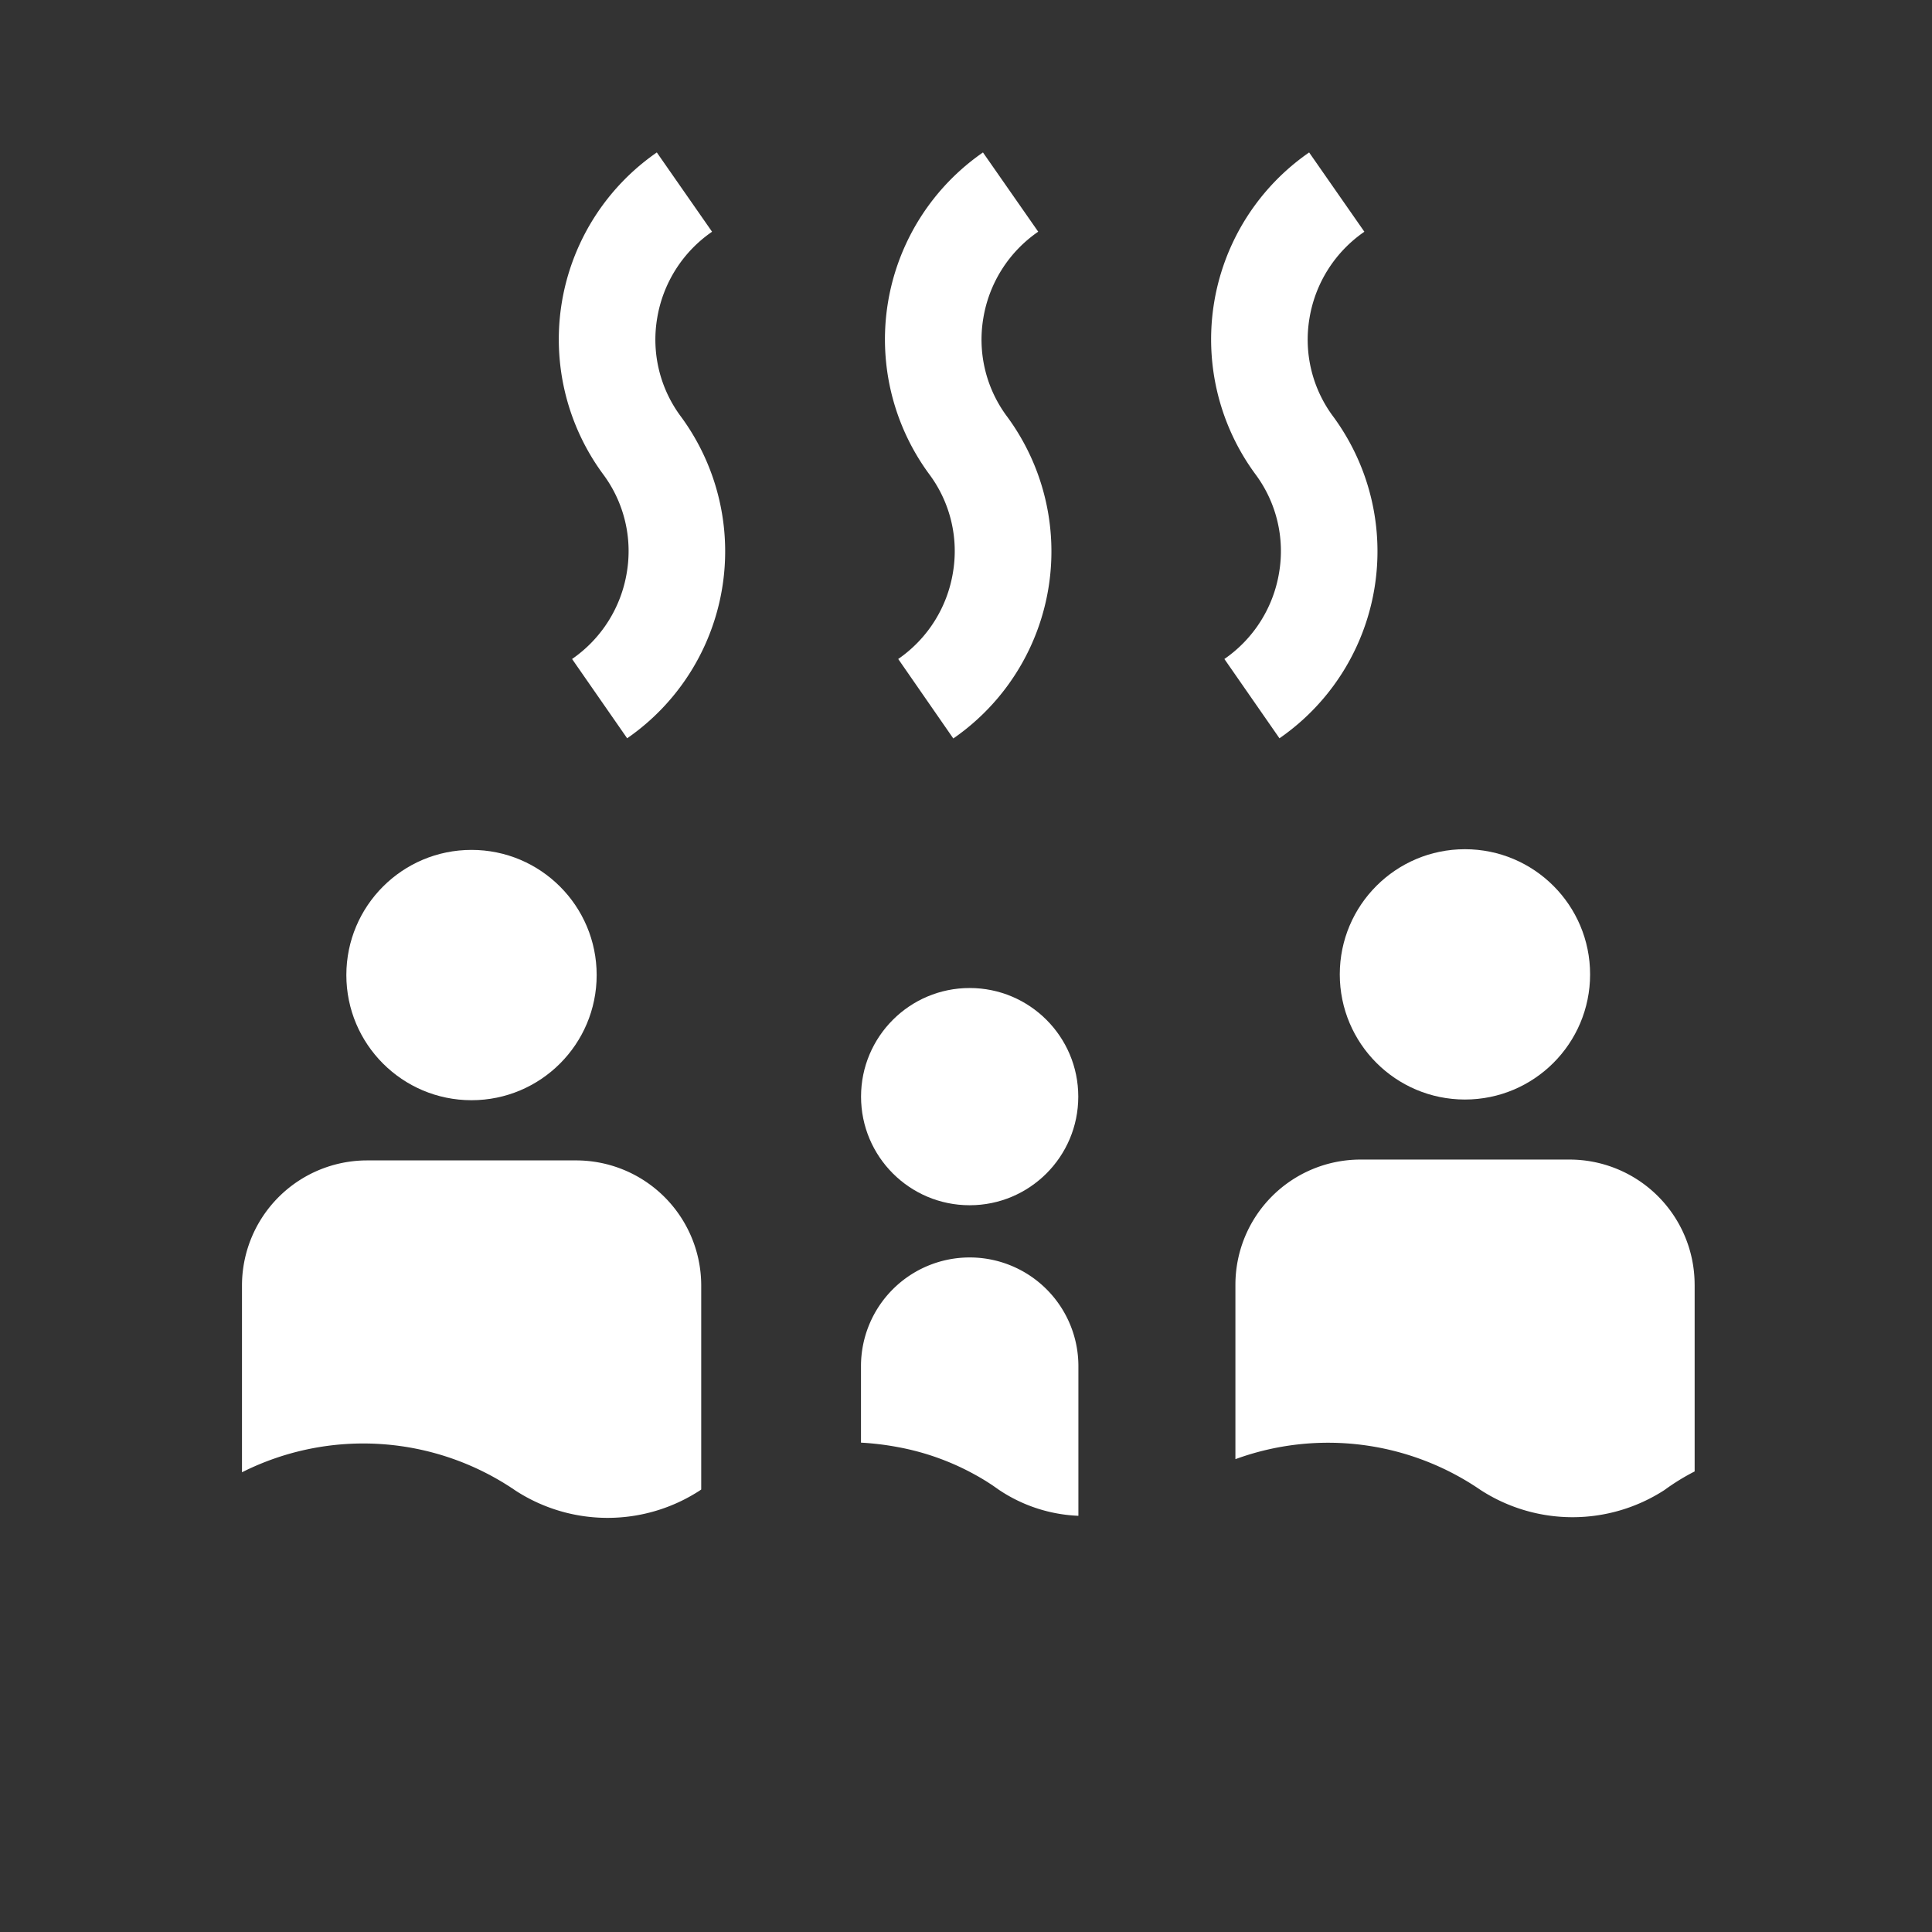
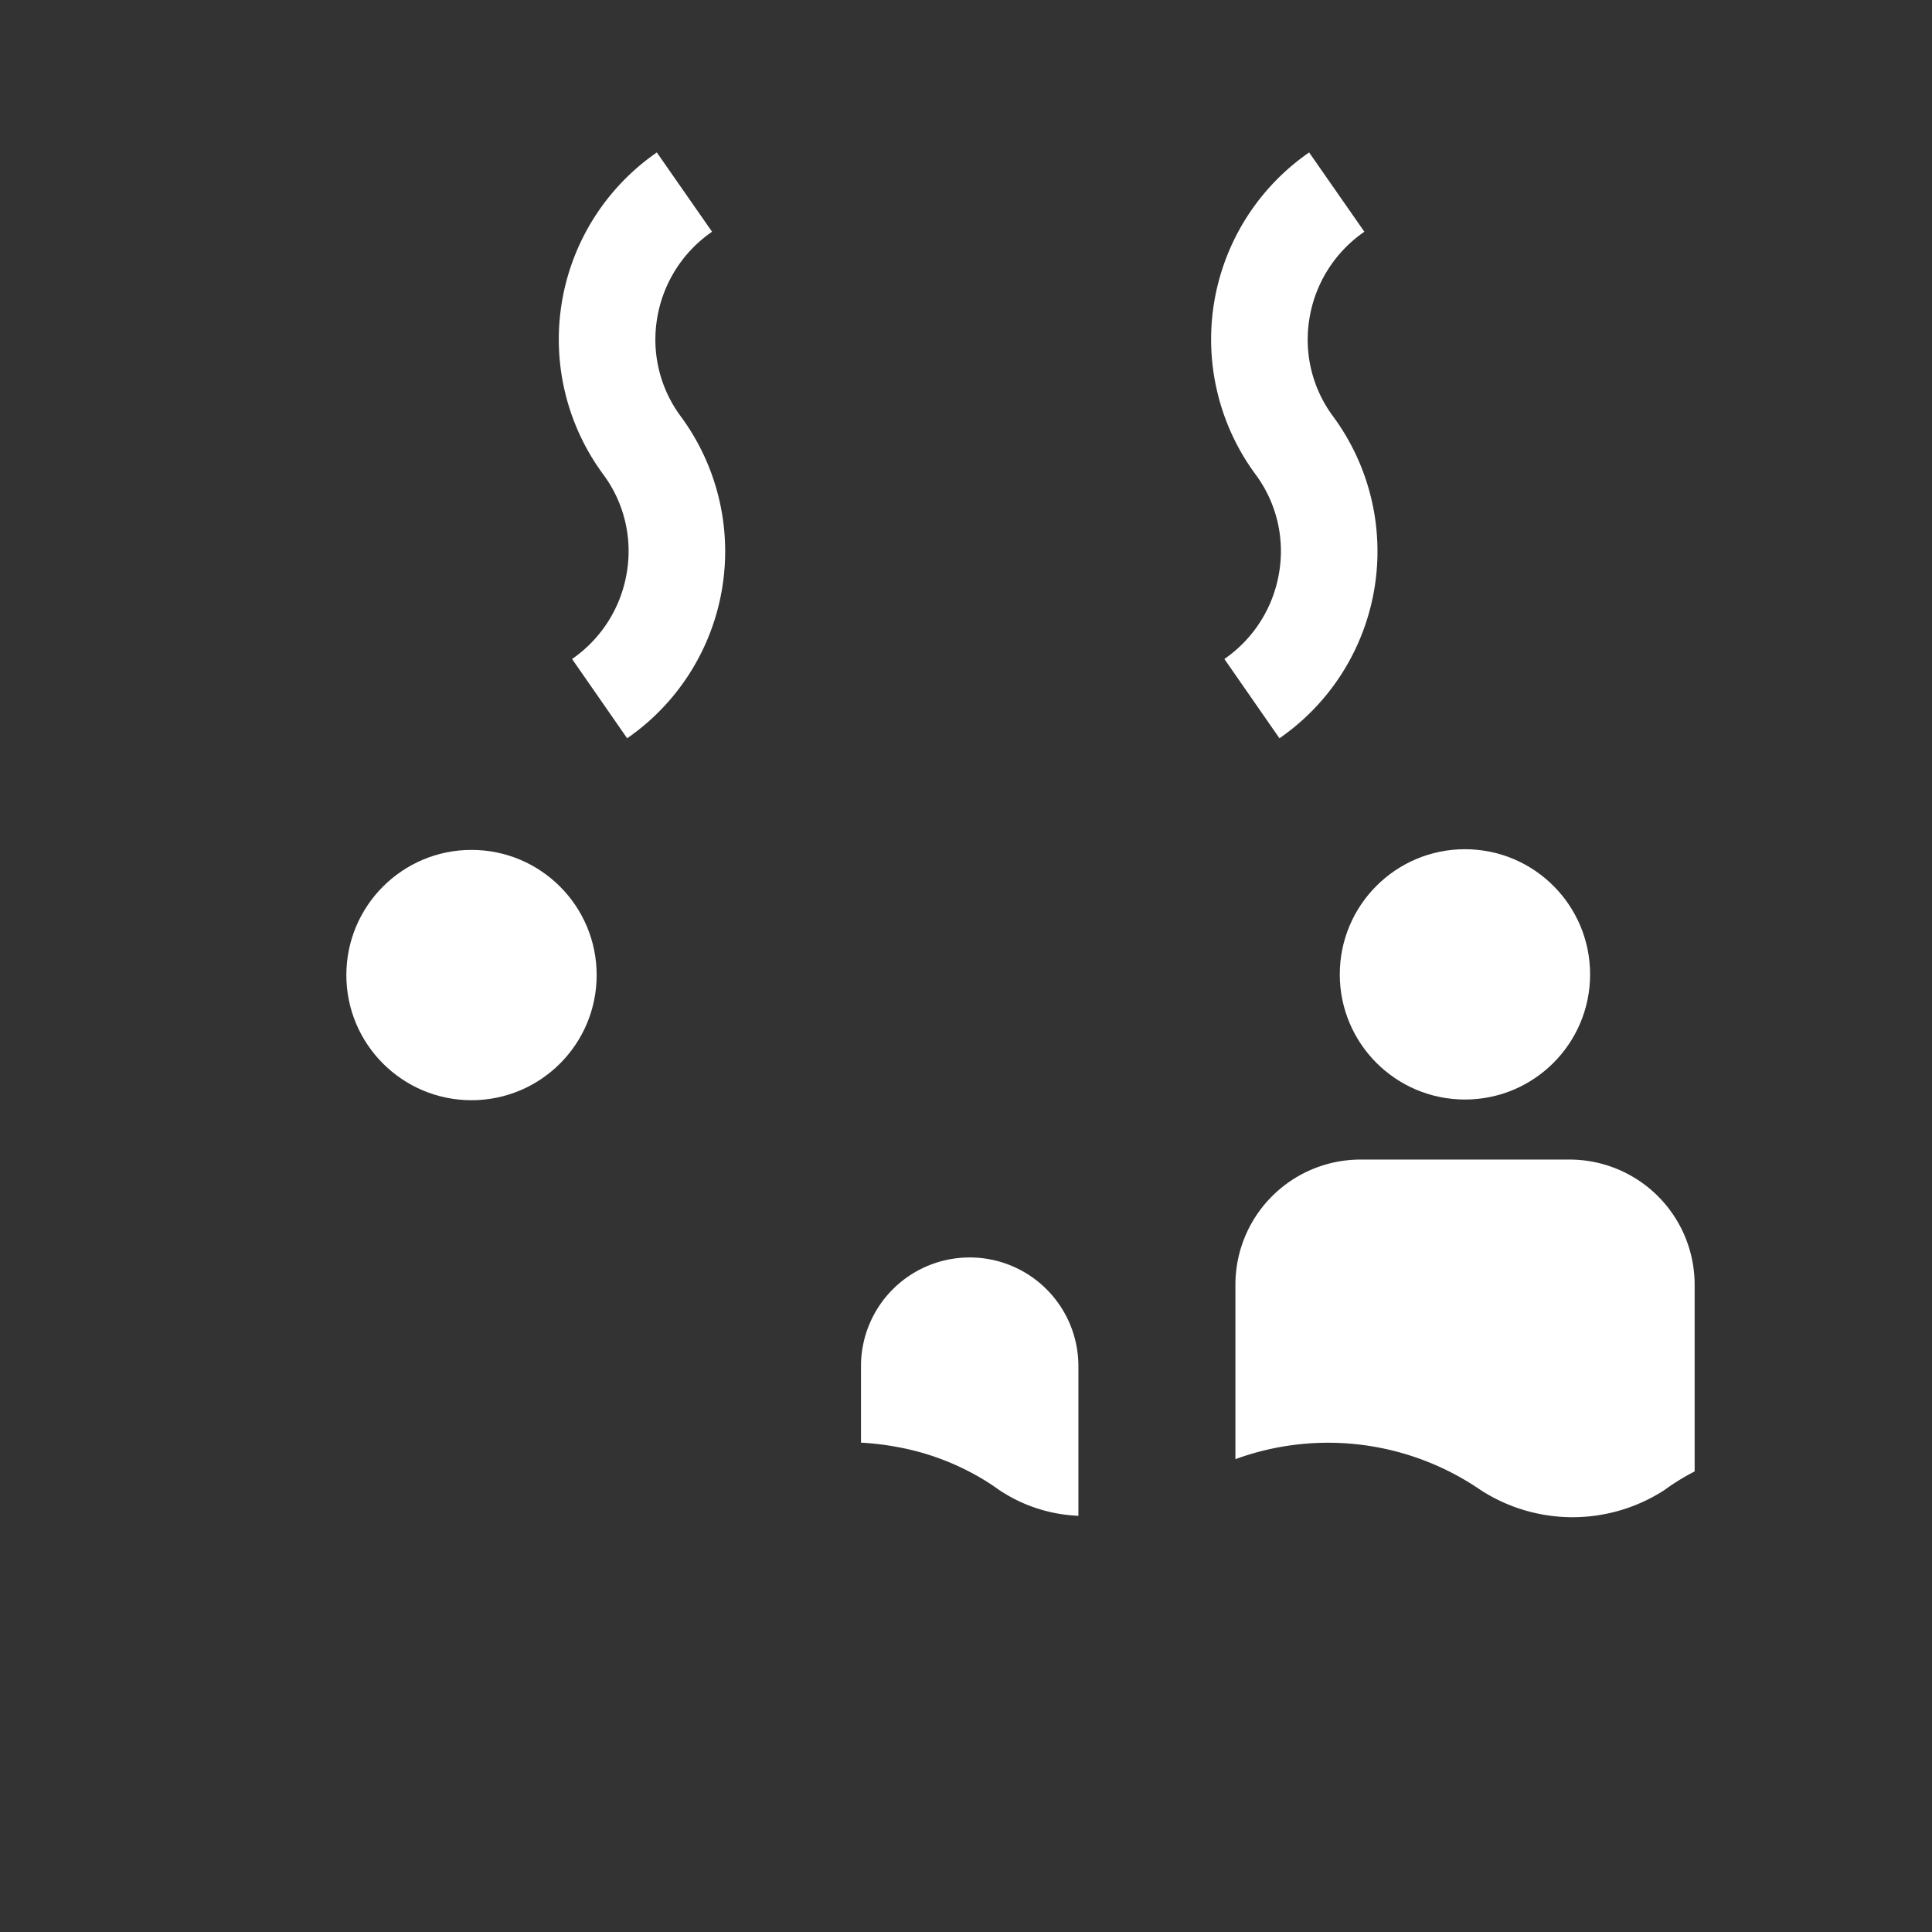
<svg xmlns="http://www.w3.org/2000/svg" width="96" height="96" viewBox="0 0 96 96">
  <rect x="0" y="0" width="96" height="96" fill="#333333" stroke="none" />
  <defs>
    <style>.a{fill:none;}.b{fill:#fff;}</style>
  </defs>
  <rect class="a" width="96" height="96" />
  <g transform="translate(12.024 7.575)">
    <path class="b" d="M36.171,29.81a6.491,6.491,0,0,1-2.72,4.3l2.737,3.94a11.295,11.295,0,0,0,2.669-15.989,6.389,6.389,0,0,1-1.178-4.881,6.49,6.49,0,0,1,2.728-4.3L37.662,8.94a11.295,11.295,0,0,0-2.669,15.989A6.389,6.389,0,0,1,36.171,29.81Z" transform="translate(-17.049 -8.94)" />
-     <path class="b" d="M55.321,29.81a6.491,6.491,0,0,1-2.72,4.3l2.737,3.949a11.295,11.295,0,0,0,2.669-16,6.389,6.389,0,0,1-1.178-4.881,6.491,6.491,0,0,1,2.728-4.3L56.812,8.94a11.295,11.295,0,0,0-2.669,15.989A6.389,6.389,0,0,1,55.321,29.81Z" transform="translate(-19.993 -8.94)" />
    <path class="b" d="M74.471,29.81a6.491,6.491,0,0,1-2.72,4.3l2.737,3.94a11.295,11.295,0,0,0,2.669-15.989,6.389,6.389,0,0,1-1.178-4.881,6.491,6.491,0,0,1,2.728-4.3L75.962,8.94a11.295,11.295,0,0,0-2.669,15.989,6.389,6.389,0,0,1,1.178,4.881Z" transform="translate(-22.936 -8.94)" />
    <circle class="b" cx="6.219" cy="6.219" r="6.219" transform="translate(5.186 34.656)" />
-     <path class="b" d="M30.781,68.05H20.409a6.219,6.219,0,0,0-6.219,6.219v9.278a13.4,13.4,0,0,1,13.6.915h0a8.4,8.4,0,0,0,9.134,0l.085-.059V74.235h0A6.219,6.219,0,0,0,30.781,68.05Z" transform="translate(-14.19 -17.965)" />
    <circle class="b" cx="6.219" cy="6.219" r="6.219" transform="translate(54.549 34.622)" />
    <path class="b" d="M95.358,74.228A6.219,6.219,0,0,0,89.131,68H78.759a6.219,6.219,0,0,0-6.219,6.219v8.668a13.4,13.4,0,0,1,12.185,1.534h0a8.4,8.4,0,0,0,9.134,0,11.016,11.016,0,0,1,1.5-.924v-9.27Z" transform="translate(-23.177 -17.957)" />
-     <circle class="b" cx="5.397" cy="5.397" r="5.397" transform="translate(30.761 41.519)" />
    <path class="b" d="M55.937,73.74a5.4,5.4,0,0,0-5.4,5.389h0v3.813a13.937,13.937,0,0,1,1.822.22,12.625,12.625,0,0,1,3.813,1.356,11.015,11.015,0,0,1,1.186.746h0a7.626,7.626,0,0,0,3.982,1.313V79.146a5.4,5.4,0,0,0-5.406-5.406Z" transform="translate(-19.779 -18.833)" />
  </g>
</svg>